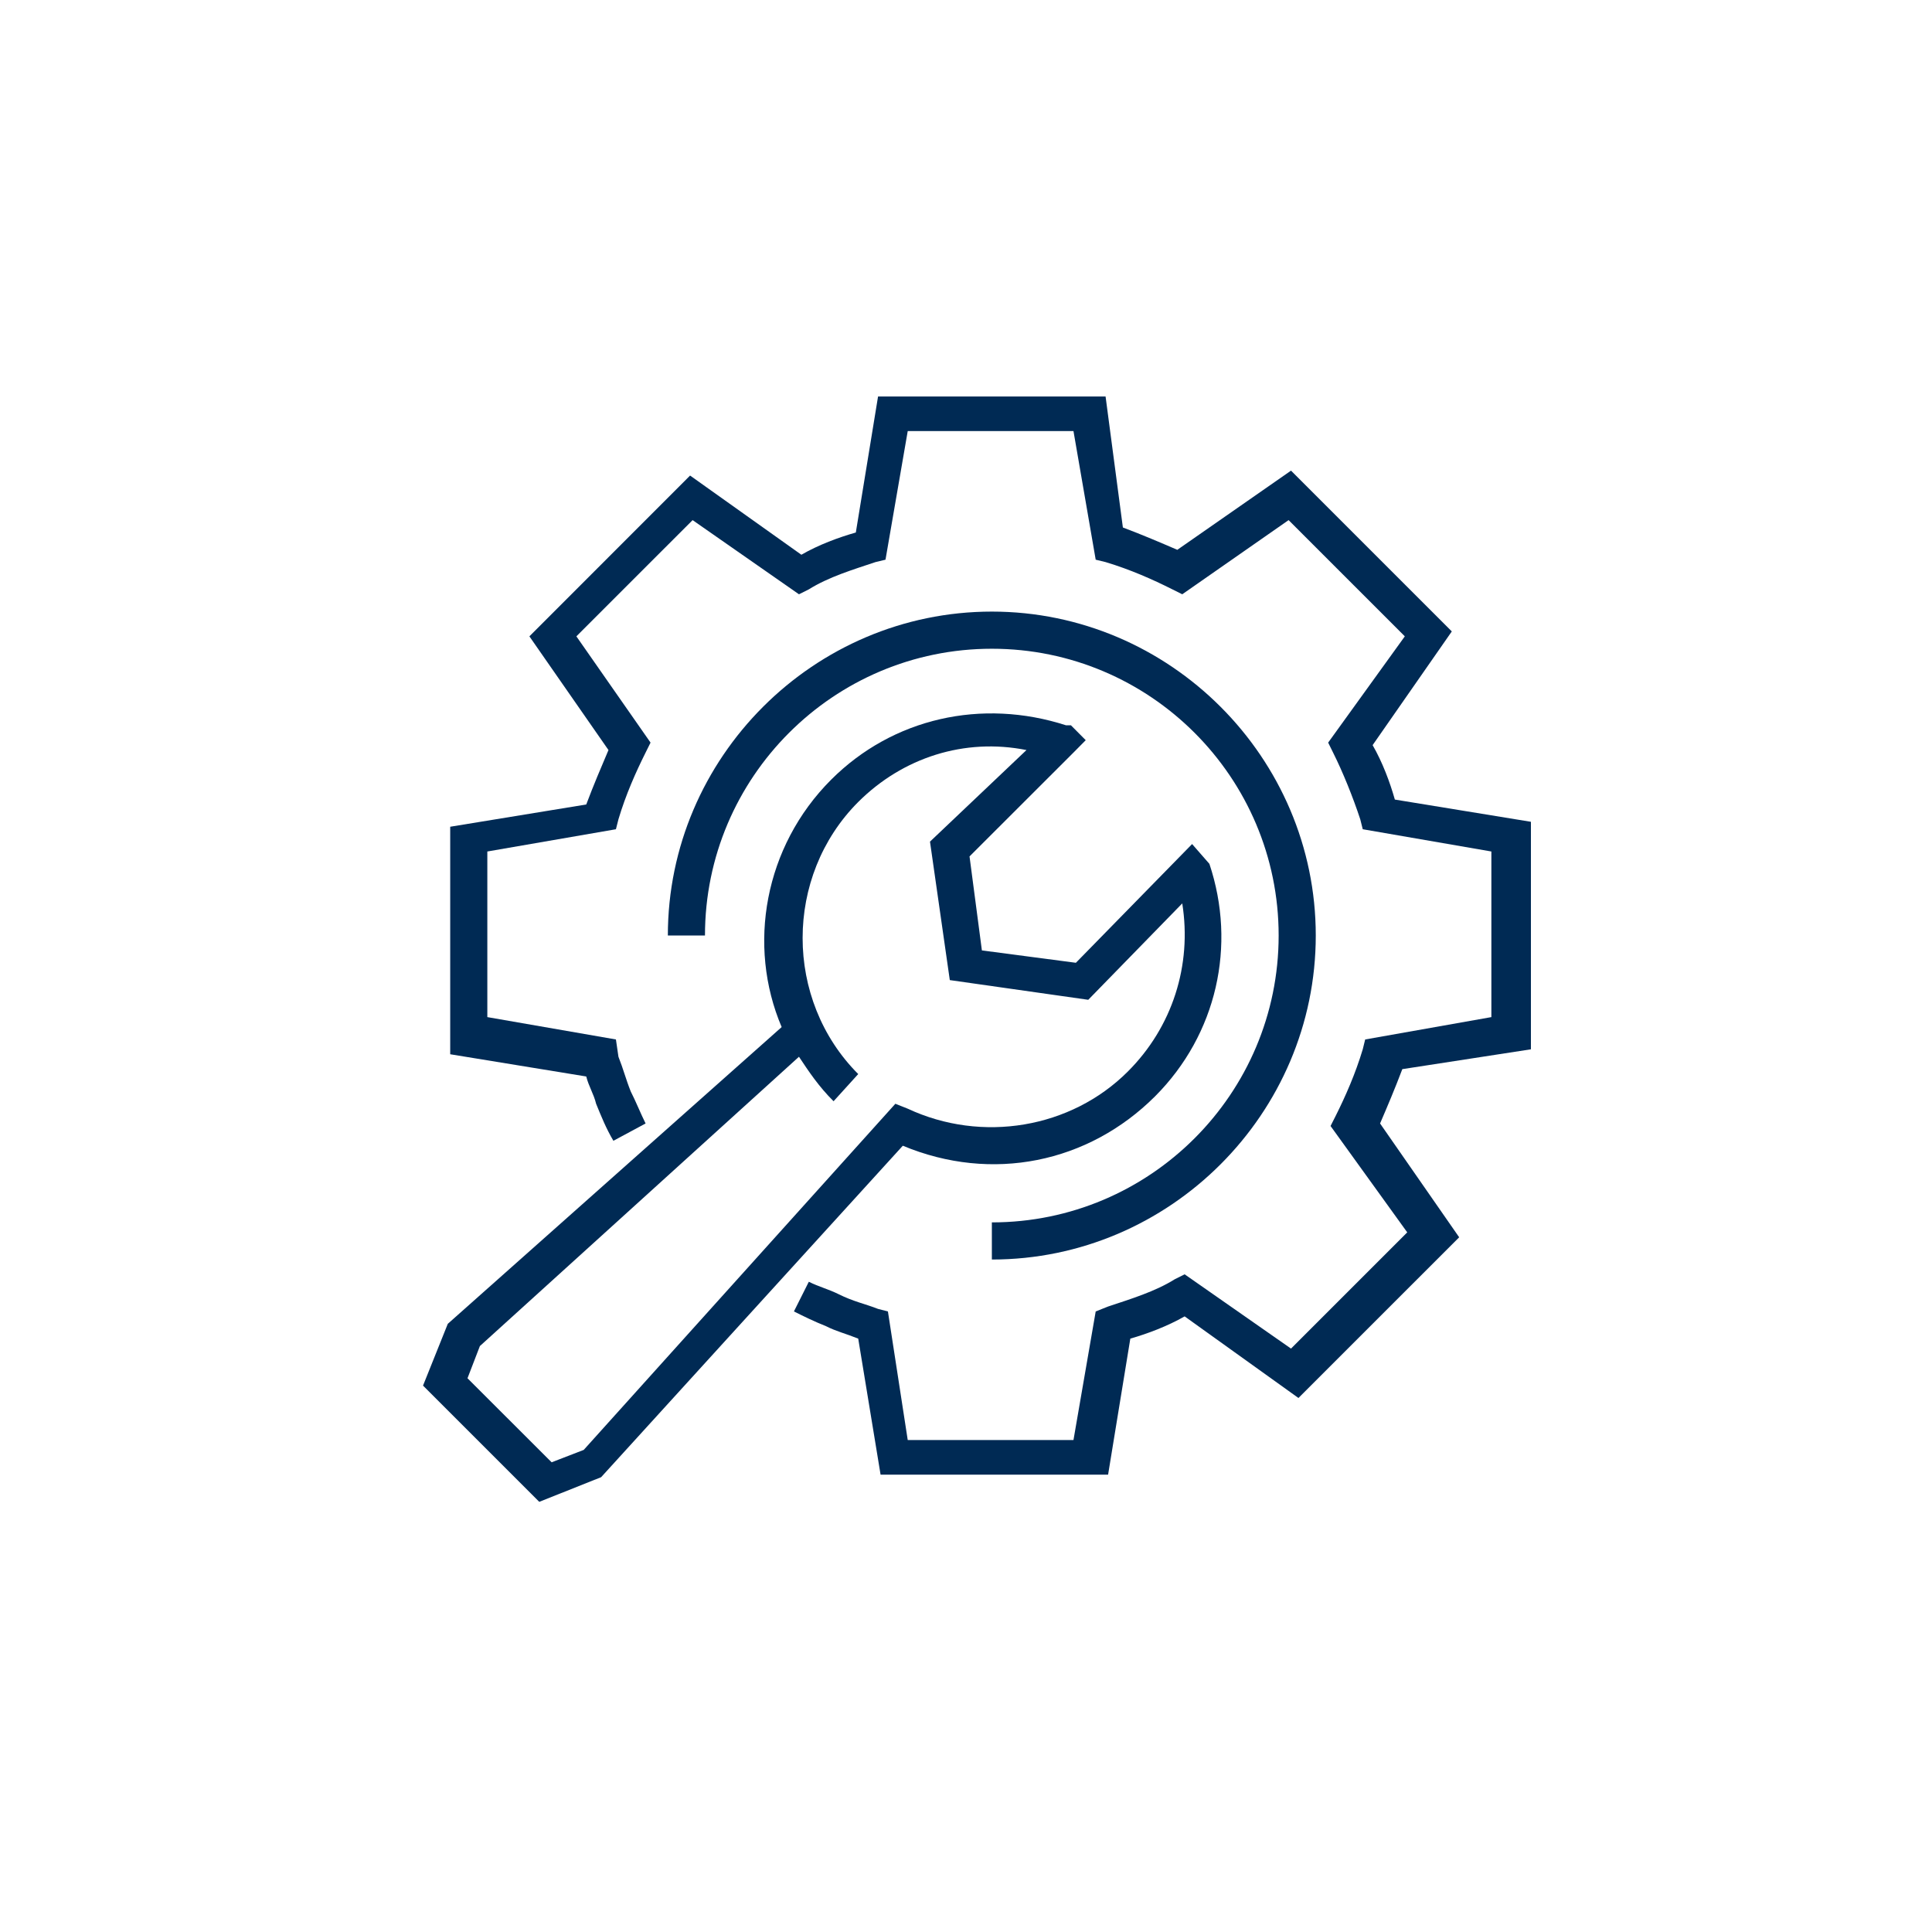
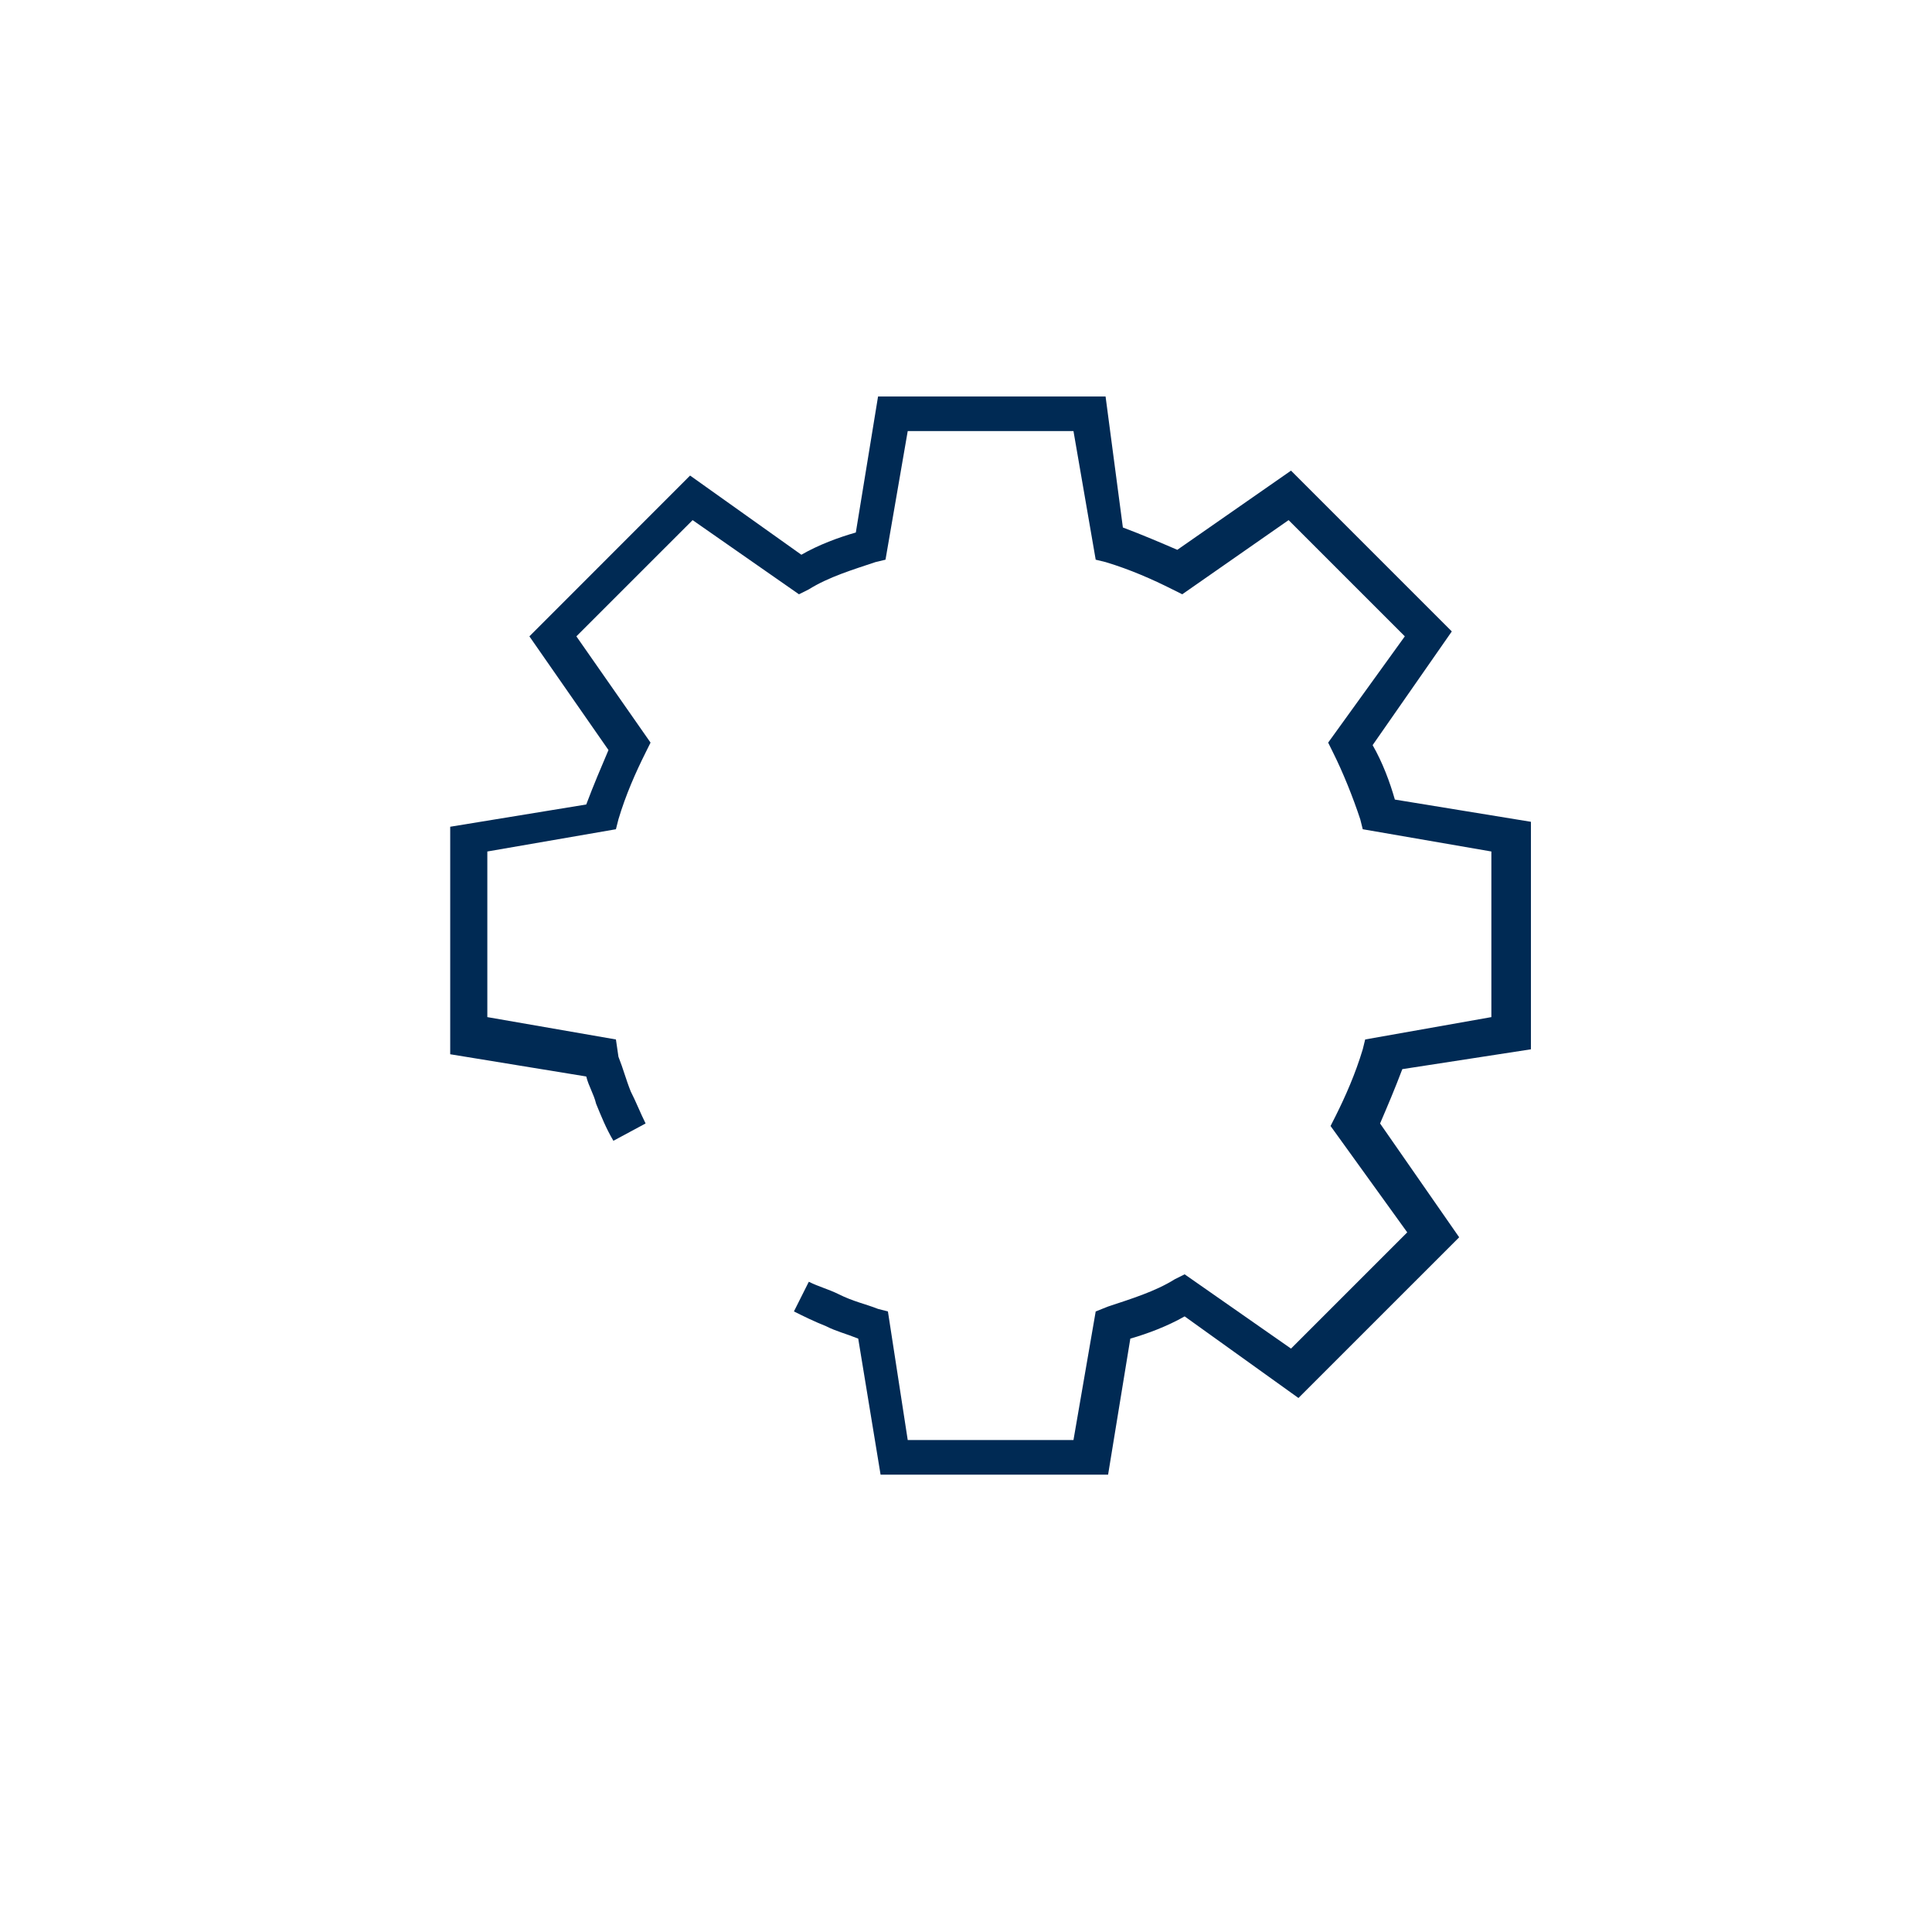
<svg xmlns="http://www.w3.org/2000/svg" width="100" zoomAndPan="magnify" viewBox="0 0 75 75" height="100" preserveAspectRatio="xMidYMid meet" version="1.0">
  <path fill="#002a54" d="M 59.43 40.734 L 59.43 31.902 L 54.148 31.039 C 53.957 30.367 53.672 29.598 53.285 28.926 L 56.359 24.512 L 50.117 18.27 L 45.703 21.344 C 45.031 21.055 44.359 20.766 43.59 20.477 L 42.918 15.391 L 34.086 15.391 L 33.223 20.672 C 32.551 20.863 31.781 21.148 31.109 21.535 L 26.789 18.461 L 20.551 24.703 L 23.621 29.117 C 23.336 29.789 23.047 30.461 22.758 31.23 L 17.477 32.094 L 17.477 40.926 L 22.758 41.789 C 22.855 42.176 23.047 42.461 23.141 42.848 C 23.336 43.324 23.527 43.805 23.812 44.285 L 25.062 43.613 C 24.871 43.23 24.68 42.75 24.484 42.367 C 24.293 41.887 24.199 41.504 24.008 41.023 L 23.91 40.352 L 18.918 39.484 L 18.918 33.055 L 23.91 32.191 L 24.008 31.805 C 24.293 30.848 24.68 29.98 25.062 29.215 L 25.254 28.828 L 22.375 24.703 L 26.887 20.191 L 31.016 23.07 L 31.398 22.879 C 32.164 22.398 33.125 22.109 33.988 21.82 L 34.375 21.727 L 35.238 16.734 L 41.672 16.734 L 42.535 21.727 L 42.918 21.82 C 43.879 22.109 44.742 22.492 45.512 22.879 L 45.895 23.07 L 50.023 20.191 L 54.535 24.703 L 51.559 28.828 L 51.75 29.215 C 52.133 29.98 52.52 30.941 52.805 31.805 L 52.902 32.191 L 57.895 33.055 L 57.895 39.484 L 52.996 40.352 L 52.902 40.734 C 52.613 41.695 52.23 42.559 51.848 43.324 L 51.652 43.711 L 54.629 47.84 L 50.117 52.352 L 45.988 49.469 L 45.605 49.66 C 44.84 50.141 43.879 50.43 43.016 50.719 L 42.535 50.91 L 41.672 55.902 L 35.238 55.902 L 34.469 50.91 L 34.086 50.812 C 33.605 50.621 33.125 50.527 32.551 50.238 C 32.164 50.047 31.781 49.949 31.398 49.758 L 30.82 50.91 C 31.207 51.102 31.59 51.293 32.07 51.484 C 32.453 51.68 32.84 51.773 33.316 51.965 L 34.184 57.246 L 43.016 57.246 L 43.879 51.965 C 44.551 51.773 45.316 51.484 45.988 51.102 L 50.406 54.27 L 56.645 48.031 L 53.574 43.613 C 53.863 42.941 54.148 42.27 54.438 41.504 Z M 59.43 40.734 " fill-opacity="1" fill-rule="nonzero" />
-   <path fill="#002a54" d="M 44.84 42.559 C 47.238 40.156 48.008 36.703 46.949 33.535 L 46.277 32.766 L 41.766 37.375 L 38.117 36.895 L 37.637 33.246 L 41.672 29.215 L 42.148 28.734 L 41.574 28.156 L 41.383 28.156 C 38.117 27.102 34.66 27.871 32.262 30.27 C 29.672 32.863 28.996 36.703 30.344 39.871 L 17.383 51.391 L 16.422 53.789 L 20.934 58.301 L 23.336 57.344 L 35.047 44.477 C 38.504 45.918 42.246 45.148 44.84 42.559 Z M 22.66 56.285 L 21.414 56.766 L 18.148 53.504 L 18.629 52.254 L 31.016 41.023 C 31.398 41.598 31.781 42.176 32.359 42.75 L 33.316 41.695 C 30.438 38.812 30.438 34.016 33.316 31.133 C 35.047 29.406 37.445 28.637 39.848 29.117 L 36.102 32.672 L 36.871 38.047 L 42.246 38.812 L 45.895 35.07 C 46.277 37.469 45.512 39.871 43.781 41.598 C 41.574 43.805 38.117 44.383 35.238 43.039 L 34.758 42.848 Z M 22.66 56.285 " fill-opacity="1" fill-rule="nonzero" />
-   <path fill="#002a54" d="M 38.504 25.184 C 44.645 25.184 49.637 30.176 49.637 36.316 C 49.637 42.461 44.645 47.453 38.504 47.453 L 38.504 48.895 C 45.414 48.895 51.078 43.23 51.078 36.316 C 51.078 29.406 45.414 23.742 38.504 23.742 C 31.59 23.742 25.926 29.406 25.926 36.316 L 27.367 36.316 C 27.367 30.176 32.359 25.184 38.504 25.184 Z M 38.504 25.184 " fill-opacity="1" fill-rule="nonzero" />
</svg>